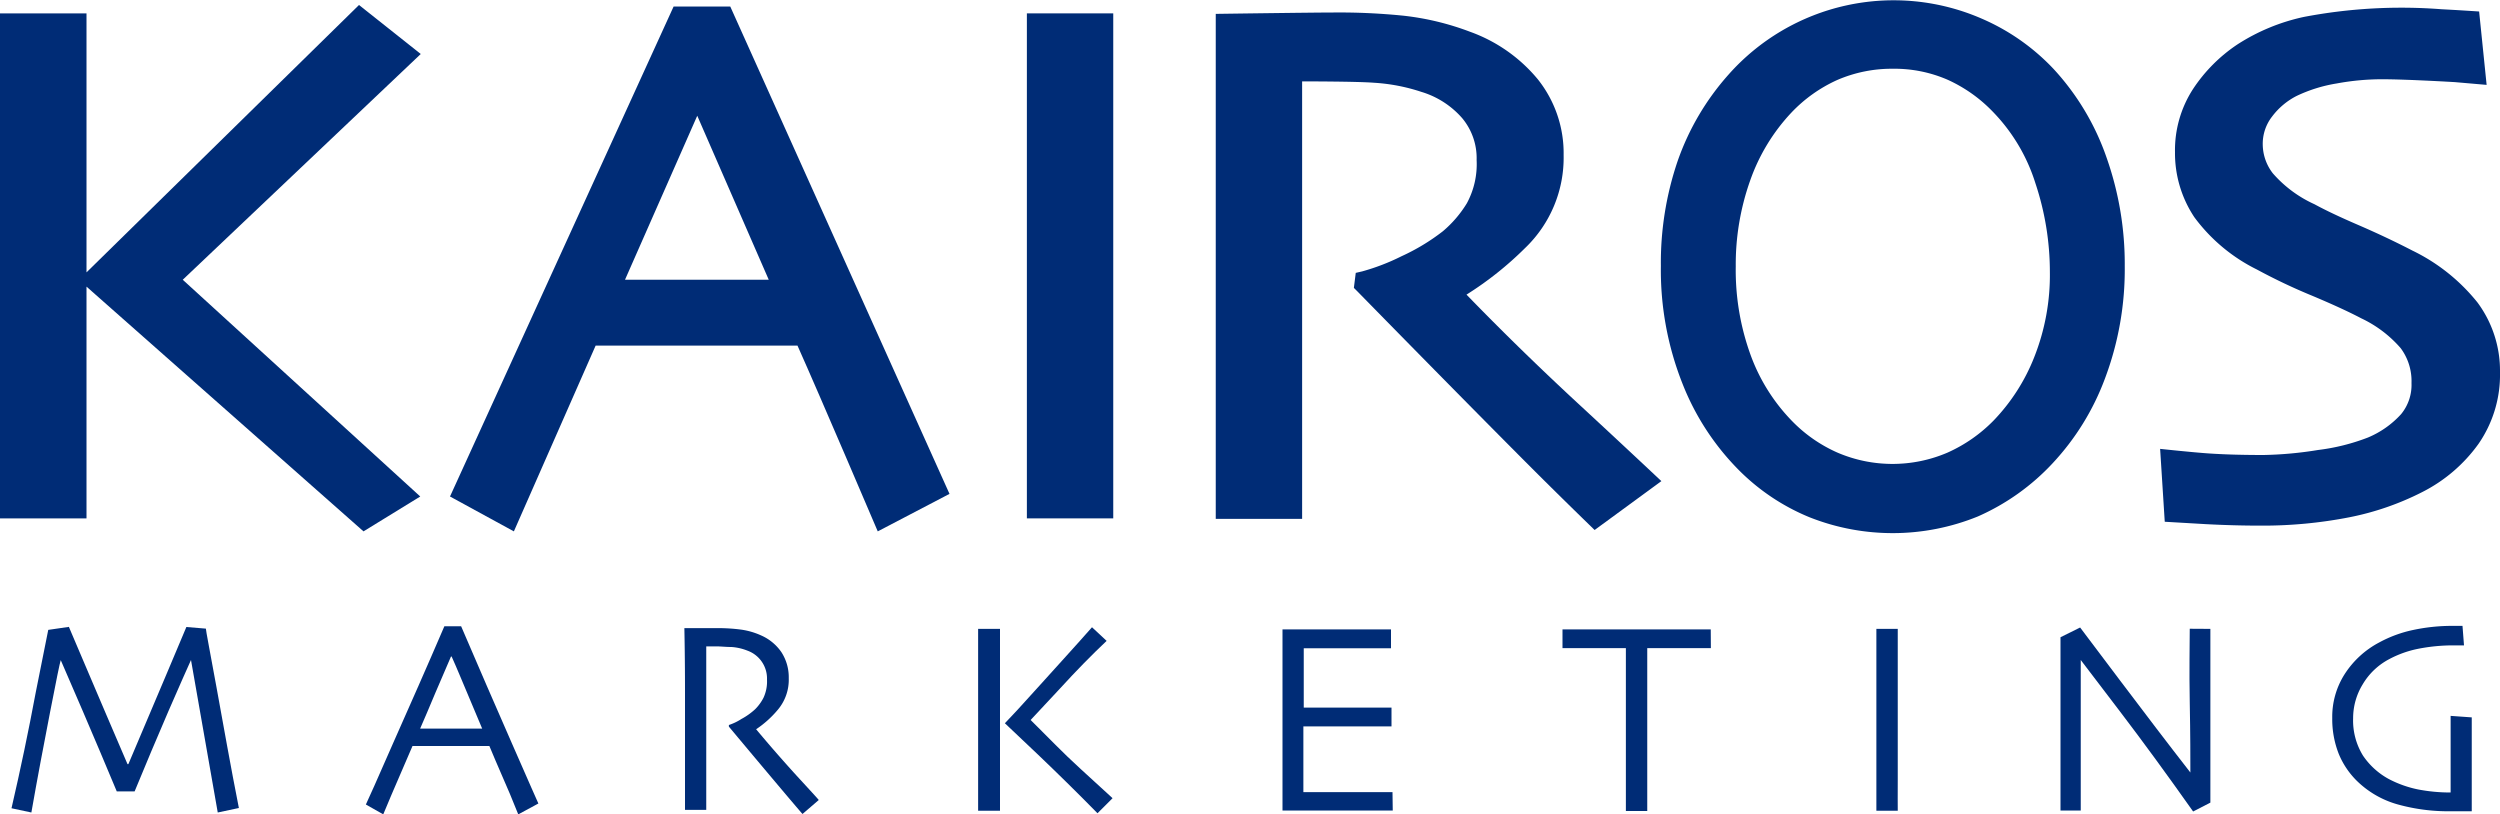
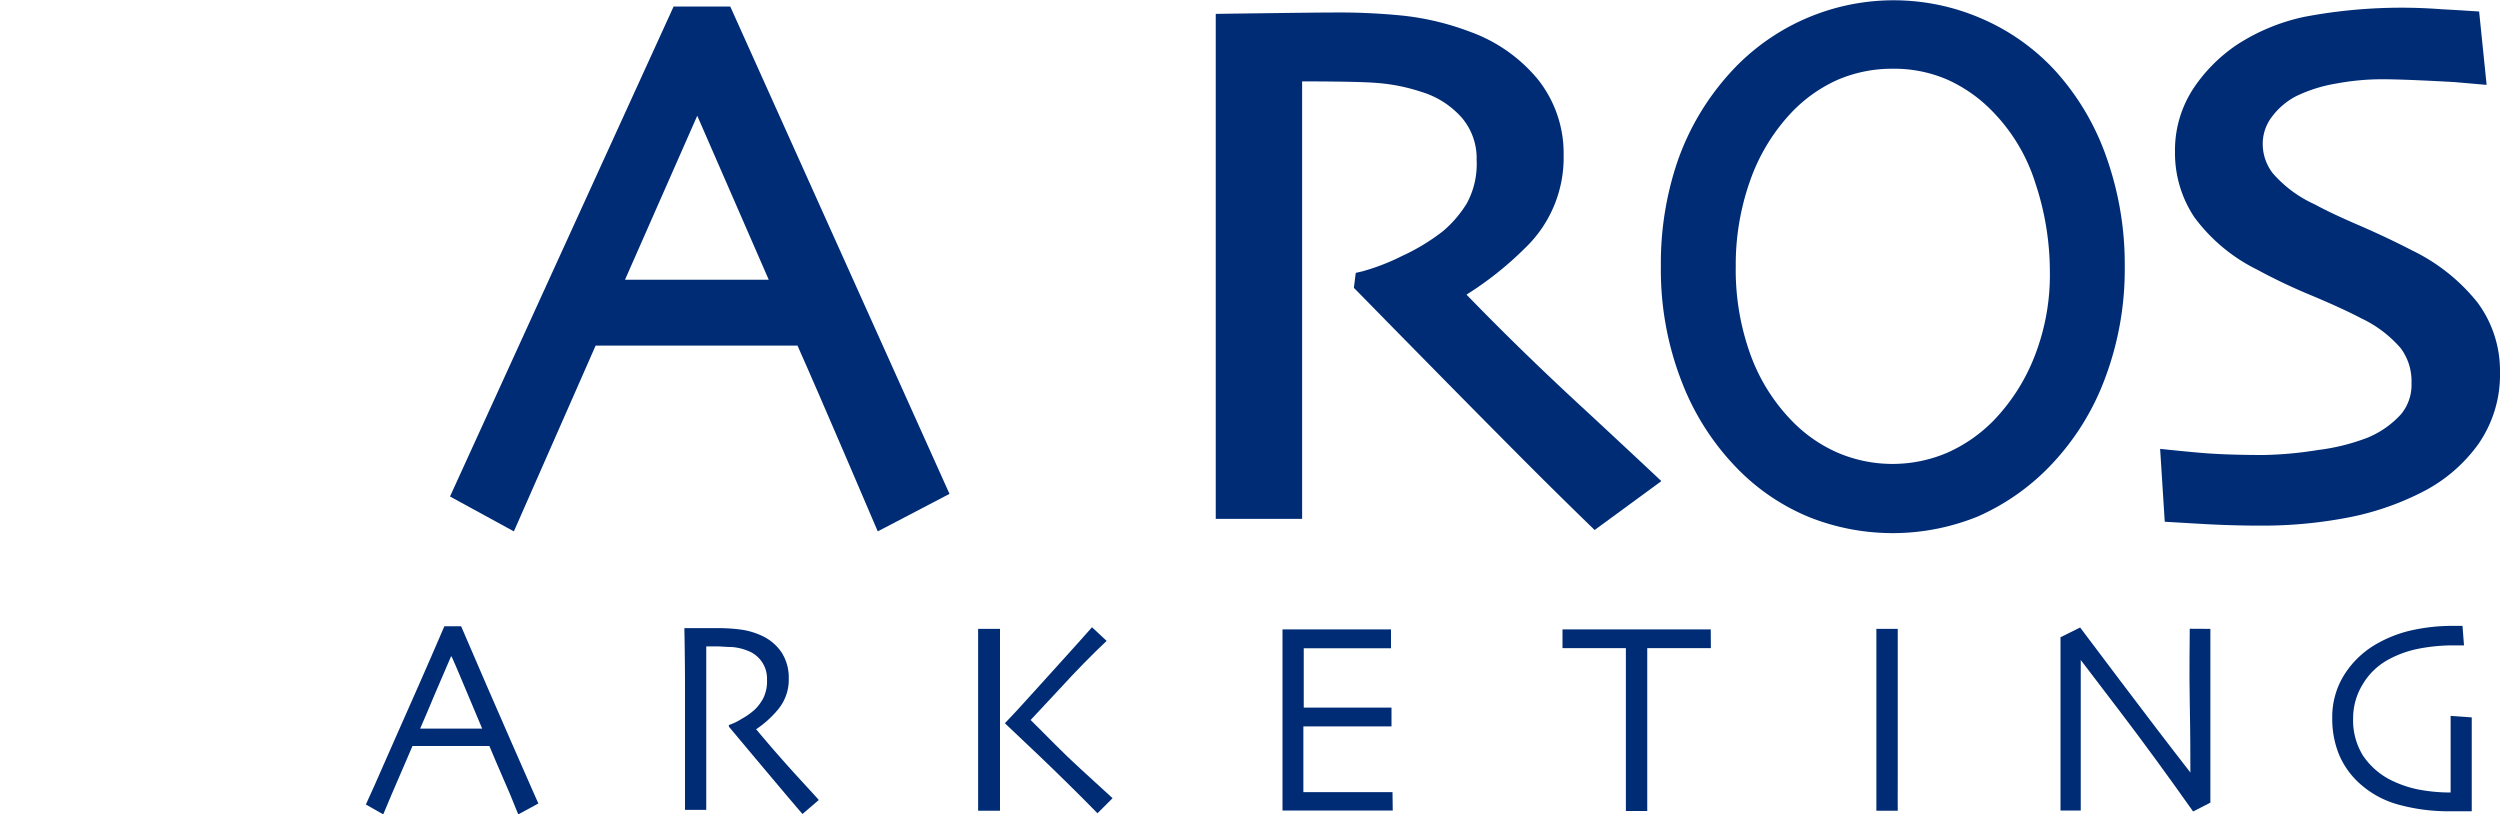
<svg xmlns="http://www.w3.org/2000/svg" viewBox="0 0 200 65.15">
  <defs>
    <style>.cls-1{fill:#002c76;}</style>
  </defs>
  <g id="レイヤー_2" data-name="レイヤー 2">
    <g id="レイヤー_1-2" data-name="レイヤー 1">
      <path class="cls-1" d="M58.42.52H53.89L36,39.72l5.11,2.79S45.73,32,47.65,27.65H63.8c1.82,4.07,6.42,14.86,6.42,14.86l5.74-3ZM50,22.38,55.78,9.26,61.5,22.38Z" />
-       <rect class="cls-1" x="82.15" y="1.07" width="6.91" height="40.4" />
-       <polygon class="cls-1" points="33.66 4.32 28.72 0.4 6.92 21.79 6.92 1.07 0 1.07 0 41.47 6.92 41.47 6.92 22.93 29.08 42.51 33.62 39.72 14.62 22.38 33.66 4.32" />
      <path class="cls-1" d="M126.43,32.45c-3.25-3-6.32-6-9.11-8.88A27,27,0,0,0,122,19.85a10,10,0,0,0,3.09-7.44,9.48,9.48,0,0,0-2.06-6.06,12.52,12.52,0,0,0-5.43-3.81,21.66,21.66,0,0,0-5.38-1.29A51,51,0,0,0,106.68,1c-1.65,0-9.42.11-9.42.11v40.4h6.91l0-35s4.39,0,5.75.11a14.8,14.8,0,0,1,3.79.73,7,7,0,0,1,3.28,2.12,5,5,0,0,1,1.14,3.33,6.57,6.57,0,0,1-.78,3.46,9.18,9.18,0,0,1-1.92,2.24,16.65,16.65,0,0,1-3.31,2,17.3,17.3,0,0,1-3.14,1.21l-.52.12-.15,1.2.28.28c6.23,6.36,10.63,10.81,13.44,13.63s5.54,5.46,5.54,5.46l5.34-3.91S130,35.75,126.43,32.45Z" />
      <path class="cls-1" d="M164.27,5.5a17.32,17.32,0,0,0-5.71-4,17.65,17.65,0,0,0-20.28,4.47,20.55,20.55,0,0,0-4.05,6.86,25.21,25.21,0,0,0-1.36,8.45,24.62,24.62,0,0,0,1.72,9.39,20.37,20.37,0,0,0,4.49,6.91,17.13,17.13,0,0,0,5.68,3.8,18.07,18.07,0,0,0,13.46-.06,18.17,18.17,0,0,0,6-4.27,20.26,20.26,0,0,0,4.17-6.75,24.77,24.77,0,0,0,1.59-9,25.59,25.59,0,0,0-1.45-8.68A20.14,20.14,0,0,0,164.27,5.5Zm-1.53,23.07a15.47,15.47,0,0,1-3.24,5.06,12,12,0,0,1-3.7,2.58,11.16,11.16,0,0,1-8.8,0,11.57,11.57,0,0,1-3.55-2.44,14.83,14.83,0,0,1-3.38-5.31,19.9,19.9,0,0,1-1.21-7.14A20.07,20.07,0,0,1,140,14.48,15.31,15.31,0,0,1,143.32,9,11.65,11.65,0,0,1,147,6.39a11,11,0,0,1,4.42-.89,10.65,10.65,0,0,1,4.39.88,11.7,11.7,0,0,1,3.54,2.48,14.34,14.34,0,0,1,3.48,5.79,22.47,22.47,0,0,1,1.16,7.1A17.85,17.85,0,0,1,162.74,28.57Z" />
      <path class="cls-1" d="M198.2,24.2A15.08,15.08,0,0,0,193,20.05c-1.43-.74-2.9-1.43-4.36-2.06s-2.6-1.17-3.48-1.65a9.76,9.76,0,0,1-3.33-2.47,3.82,3.82,0,0,1-.81-2.27,3.55,3.55,0,0,1,.75-2.28,5.69,5.69,0,0,1,1.95-1.64,11.79,11.79,0,0,1,3.2-1,20,20,0,0,1,3.63-.34c2,0,5.84.23,5.84.23l2.54.22L198.33.92s-1.62-.11-3-.18a41.63,41.63,0,0,0-11,.61A16,16,0,0,0,179,3.55a12.66,12.66,0,0,0-3.55,3.56A9,9,0,0,0,174,12.18a9.23,9.23,0,0,0,1.55,5.2,13.82,13.82,0,0,0,5,4.18A46,46,0,0,0,185,23.67c1.64.69,2.92,1.28,3.91,1.8a9.56,9.56,0,0,1,3.15,2.39,4.42,4.42,0,0,1,.86,2.79,3.68,3.68,0,0,1-.83,2.48A7.47,7.47,0,0,1,189.44,35a16.59,16.59,0,0,1-4,1,30.14,30.14,0,0,1-4.35.4c-1.86,0-3.5-.05-4.86-.16s-3.42-.33-3.42-.33l.37,5.83,3.26.19c1.5.08,3,.12,4.36.12a36.08,36.08,0,0,0,7.16-.67,22.28,22.28,0,0,0,5.79-2,12.45,12.45,0,0,0,4.53-3.87A9.73,9.73,0,0,0,200,29.75,9.17,9.17,0,0,0,198.2,24.2Z" />
-       <path class="cls-1" d="M19.11,64.64,17.42,65,15.28,52.8h0q-.4.87-1.8,4.08c-.92,2.14-1.83,4.28-2.71,6.43H9.34q-1.25-3-2.73-6.45c-1-2.31-1.58-3.67-1.75-4.05h0C4.79,53,4.51,54.37,4,57S3,62.2,2.51,65L.92,64.66Q2,60,2.86,55.39l1-5,1.65-.24L7,53.65c.91,2.17,2,4.66,3.2,7.48h.07c.93-2.21,1.93-4.57,3-7.08l1.64-3.89,1.56.13c0,.15.31,1.74.86,4.75S18.44,61.26,19.11,64.64Z" />
      <path class="cls-1" d="M43.07,64.28l-1.61.87-.66-1.62c-.42-1-1-2.28-1.65-3.85H33c-.73,1.68-1.3,3-1.69,3.92s-.61,1.44-.65,1.55l-1.39-.79q.27-.55,2.22-5c1.3-2.93,2.66-6,4.06-9.26h1.34c1.39,3.23,2.74,6.37,4.08,9.41S43,64.15,43.07,64.28Zm-4.5-6c-.37-.88-.75-1.8-1.16-2.76s-.83-2-1.28-3l-.05,0-1.26,2.93c-.48,1.16-.89,2.1-1.21,2.84v0h5Z" />
      <path class="cls-1" d="M65.5,64l-1.3,1.12c-.15-.17-.69-.8-1.61-1.89s-2.35-2.79-4.28-5.1V58a4.27,4.27,0,0,0,1-.48,5.34,5.34,0,0,0,1.1-.78,3.64,3.64,0,0,0,.67-.92,3.09,3.09,0,0,0,.28-1.45,2.37,2.37,0,0,0-1.57-2.32,4.2,4.2,0,0,0-1.27-.29c-.44,0-.85-.05-1.22-.05H56.5c0,1.38,0,2.59,0,3.64v2.23c0,1,0,2.34,0,4s0,2.77,0,3.21H54.8c0-.44,0-1.28,0-2.53s0-2.8,0-4.66v-2c0-1,0-2.76-.05-5.35h1l1.72,0a14.17,14.17,0,0,1,1.75.11,5.81,5.81,0,0,1,1.66.47,3.83,3.83,0,0,1,1.63,1.34,3.68,3.68,0,0,1,.59,2.08,3.72,3.72,0,0,1-.9,2.56,8.13,8.13,0,0,1-1.71,1.53v0Q62,60.15,63.68,62C64.81,63.23,65.42,63.89,65.5,64Z" />
      <path class="cls-1" d="M80,64.86H78.25c0-.44,0-1.4,0-2.87s0-3.25,0-5.33c0-.85,0-1.83,0-2.94s0-2.25,0-3.41H80c0,1.12,0,2.36,0,3.76s0,2.61,0,3.62c0,2.09,0,3.69,0,4.82S80,64.42,80,64.86Zm9-1-1.2,1.2c-1.65-1.68-3.24-3.24-4.77-4.7l-2.64-2.5v0c.44-.45,1.35-1.43,2.76-3s2.81-3.09,4.21-4.68l1.17,1.09Q86.7,53,84.82,55.06L82.45,57.6v0c.16.17.84.82,2,2S87.19,62.19,89,63.85Z" />
      <path class="cls-1" d="M111.42,64.84l-1.38,0h-5.59l-1.85,0c0-.42,0-1.33,0-2.73s0-2.84,0-4.33c0-.82,0-1.9,0-3.25s0-2.74,0-4.18h8.68v1.51l-1.29,0H104.3c0,.81,0,1.63,0,2.45s0,1.58,0,2.3h2.23l3.27,0,1.52,0v1.5h-1.71c-1.08,0-2.07,0-3,0h-2.34c0,1.37,0,2.45,0,3.26s0,1.47,0,2l1.48,0h1.88c1,0,1.89,0,2.59,0h1.18Z" />
      <path class="cls-1" d="M136.87,51.85h-5.09c0,1.48,0,2.61,0,3.38s0,1.81,0,3.14,0,2.57,0,3.88,0,2.19,0,2.63h-1.71c0-.44,0-1.32,0-2.66s0-2.66,0-3.94v-3c0-.75,0-1.89,0-3.43-1.47,0-2.66,0-3.57,0H125v-1.5h11.86Z" />
      <path class="cls-1" d="M151.82,64.86h-1.71c0-.44,0-1.21,0-2.33s0-2.71,0-4.79c0-.83,0-1.91,0-3.25s0-2.73,0-4.18h1.71c0,1,0,2.25,0,3.62s0,2.49,0,3.36c0,2.2,0,3.9,0,5.11S151.81,64.42,151.82,64.86Z" />
      <path class="cls-1" d="M176.83,50.31c0,1.15,0,2.44,0,3.91s0,2.52,0,3.15c0,2.06,0,3.69,0,4.91s0,1.86,0,1.93l-1.38.71q-3.13-4.43-5.85-8t-3.14-4.12l0,0q0,2.91,0,7.15c0,2.82,0,4.45,0,4.89h-1.62c0-.18,0-.83,0-1.94s0-2.65,0-4.62c0-.79,0-1.84,0-3.15s0-2.68,0-4.15l1.57-.78,3.18,4.22c2,2.65,3.87,5.11,5.64,7.38h0c0-1.11,0-3-.05-5.63s0-4.59,0-5.87Z" />
      <path class="cls-1" d="M197.74,57.39c0,.52,0,1.13,0,1.83s0,1.27,0,1.73c0,.73,0,1.55,0,2.45s0,1.4,0,1.5l-.62,0c-.35,0-.69,0-1,0a15.11,15.11,0,0,1-4.35-.56,7.59,7.59,0,0,1-3.28-1.93,6.52,6.52,0,0,1-1.39-2.1,7.55,7.55,0,0,1-.52-2.86,6.33,6.33,0,0,1,1-3.53,7.36,7.36,0,0,1,2.75-2.52,10,10,0,0,1,2.71-1,14.88,14.88,0,0,1,3.17-.33H197l.12,1.56h-.8a14.49,14.49,0,0,0-2.9.28,8.4,8.4,0,0,0-2.3.83,5.35,5.35,0,0,0-2.1,2,5.18,5.18,0,0,0-.77,2.71,5.35,5.35,0,0,0,.79,3,5.87,5.87,0,0,0,2.06,1.87,8.8,8.8,0,0,0,2.37.84,13.6,13.6,0,0,0,2.58.24c0-.12,0-.68,0-1.69s0-2.49,0-4.44Z" />
    </g>
  </g>
</svg>